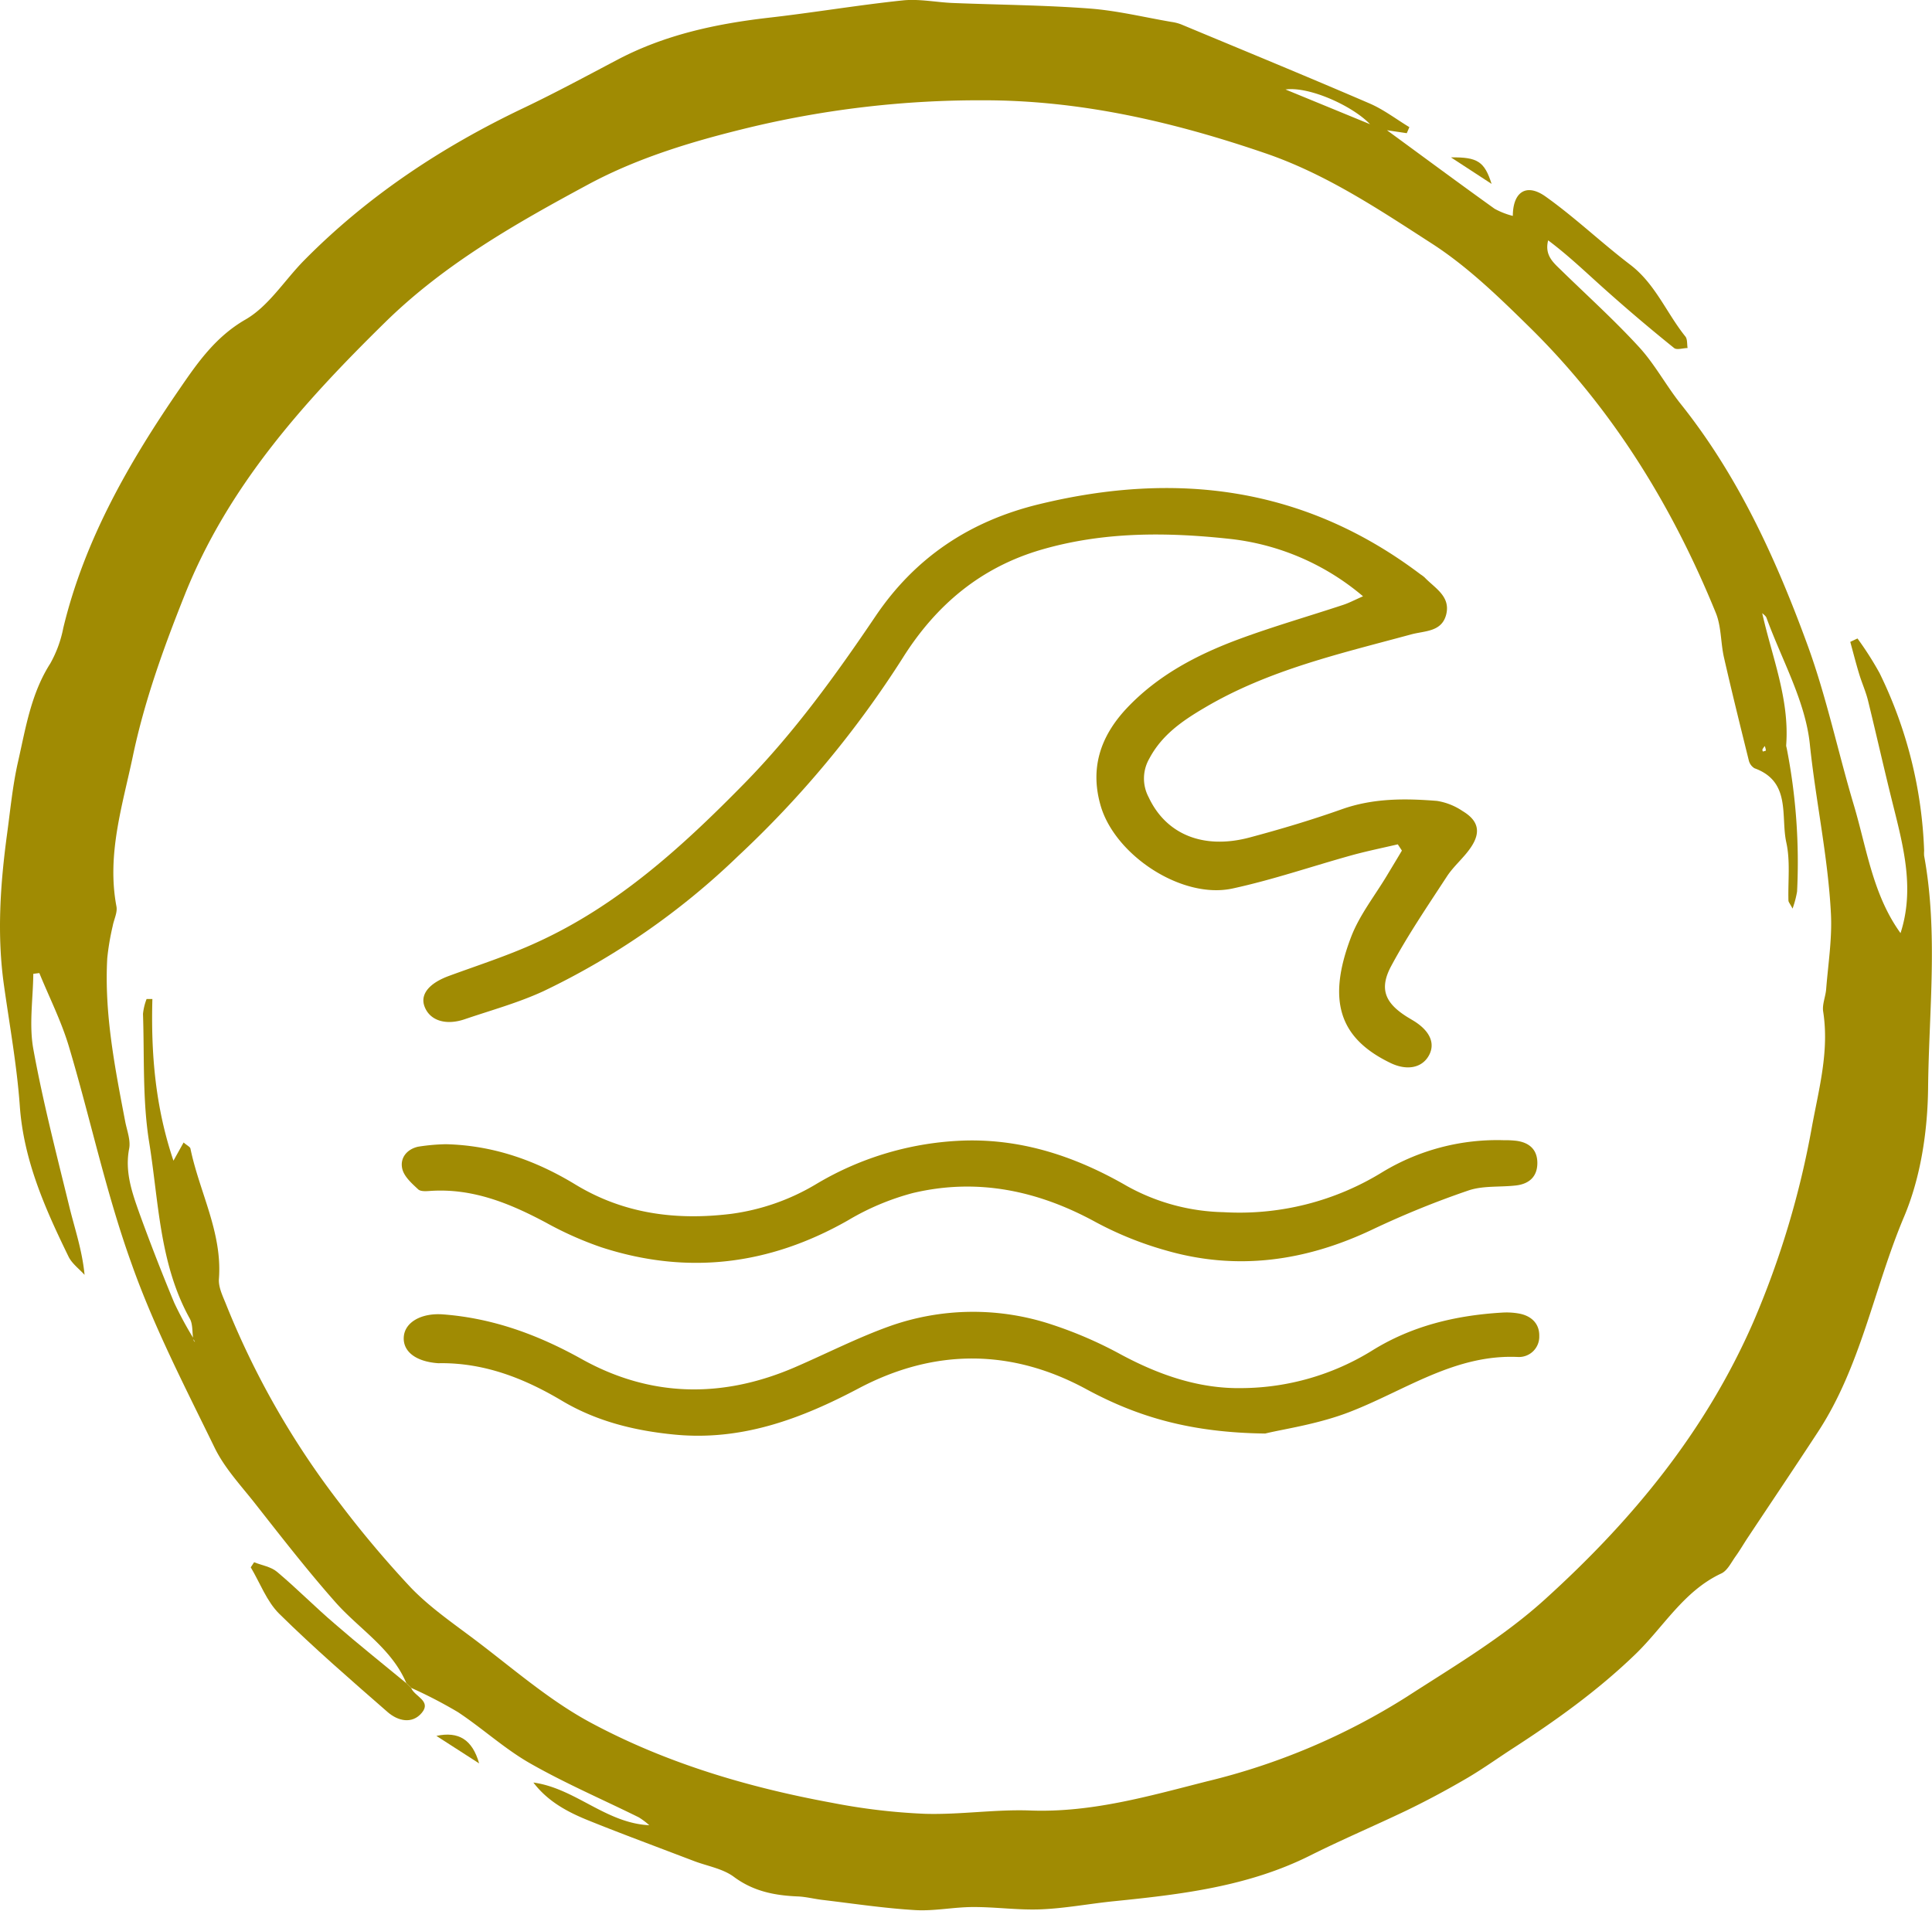
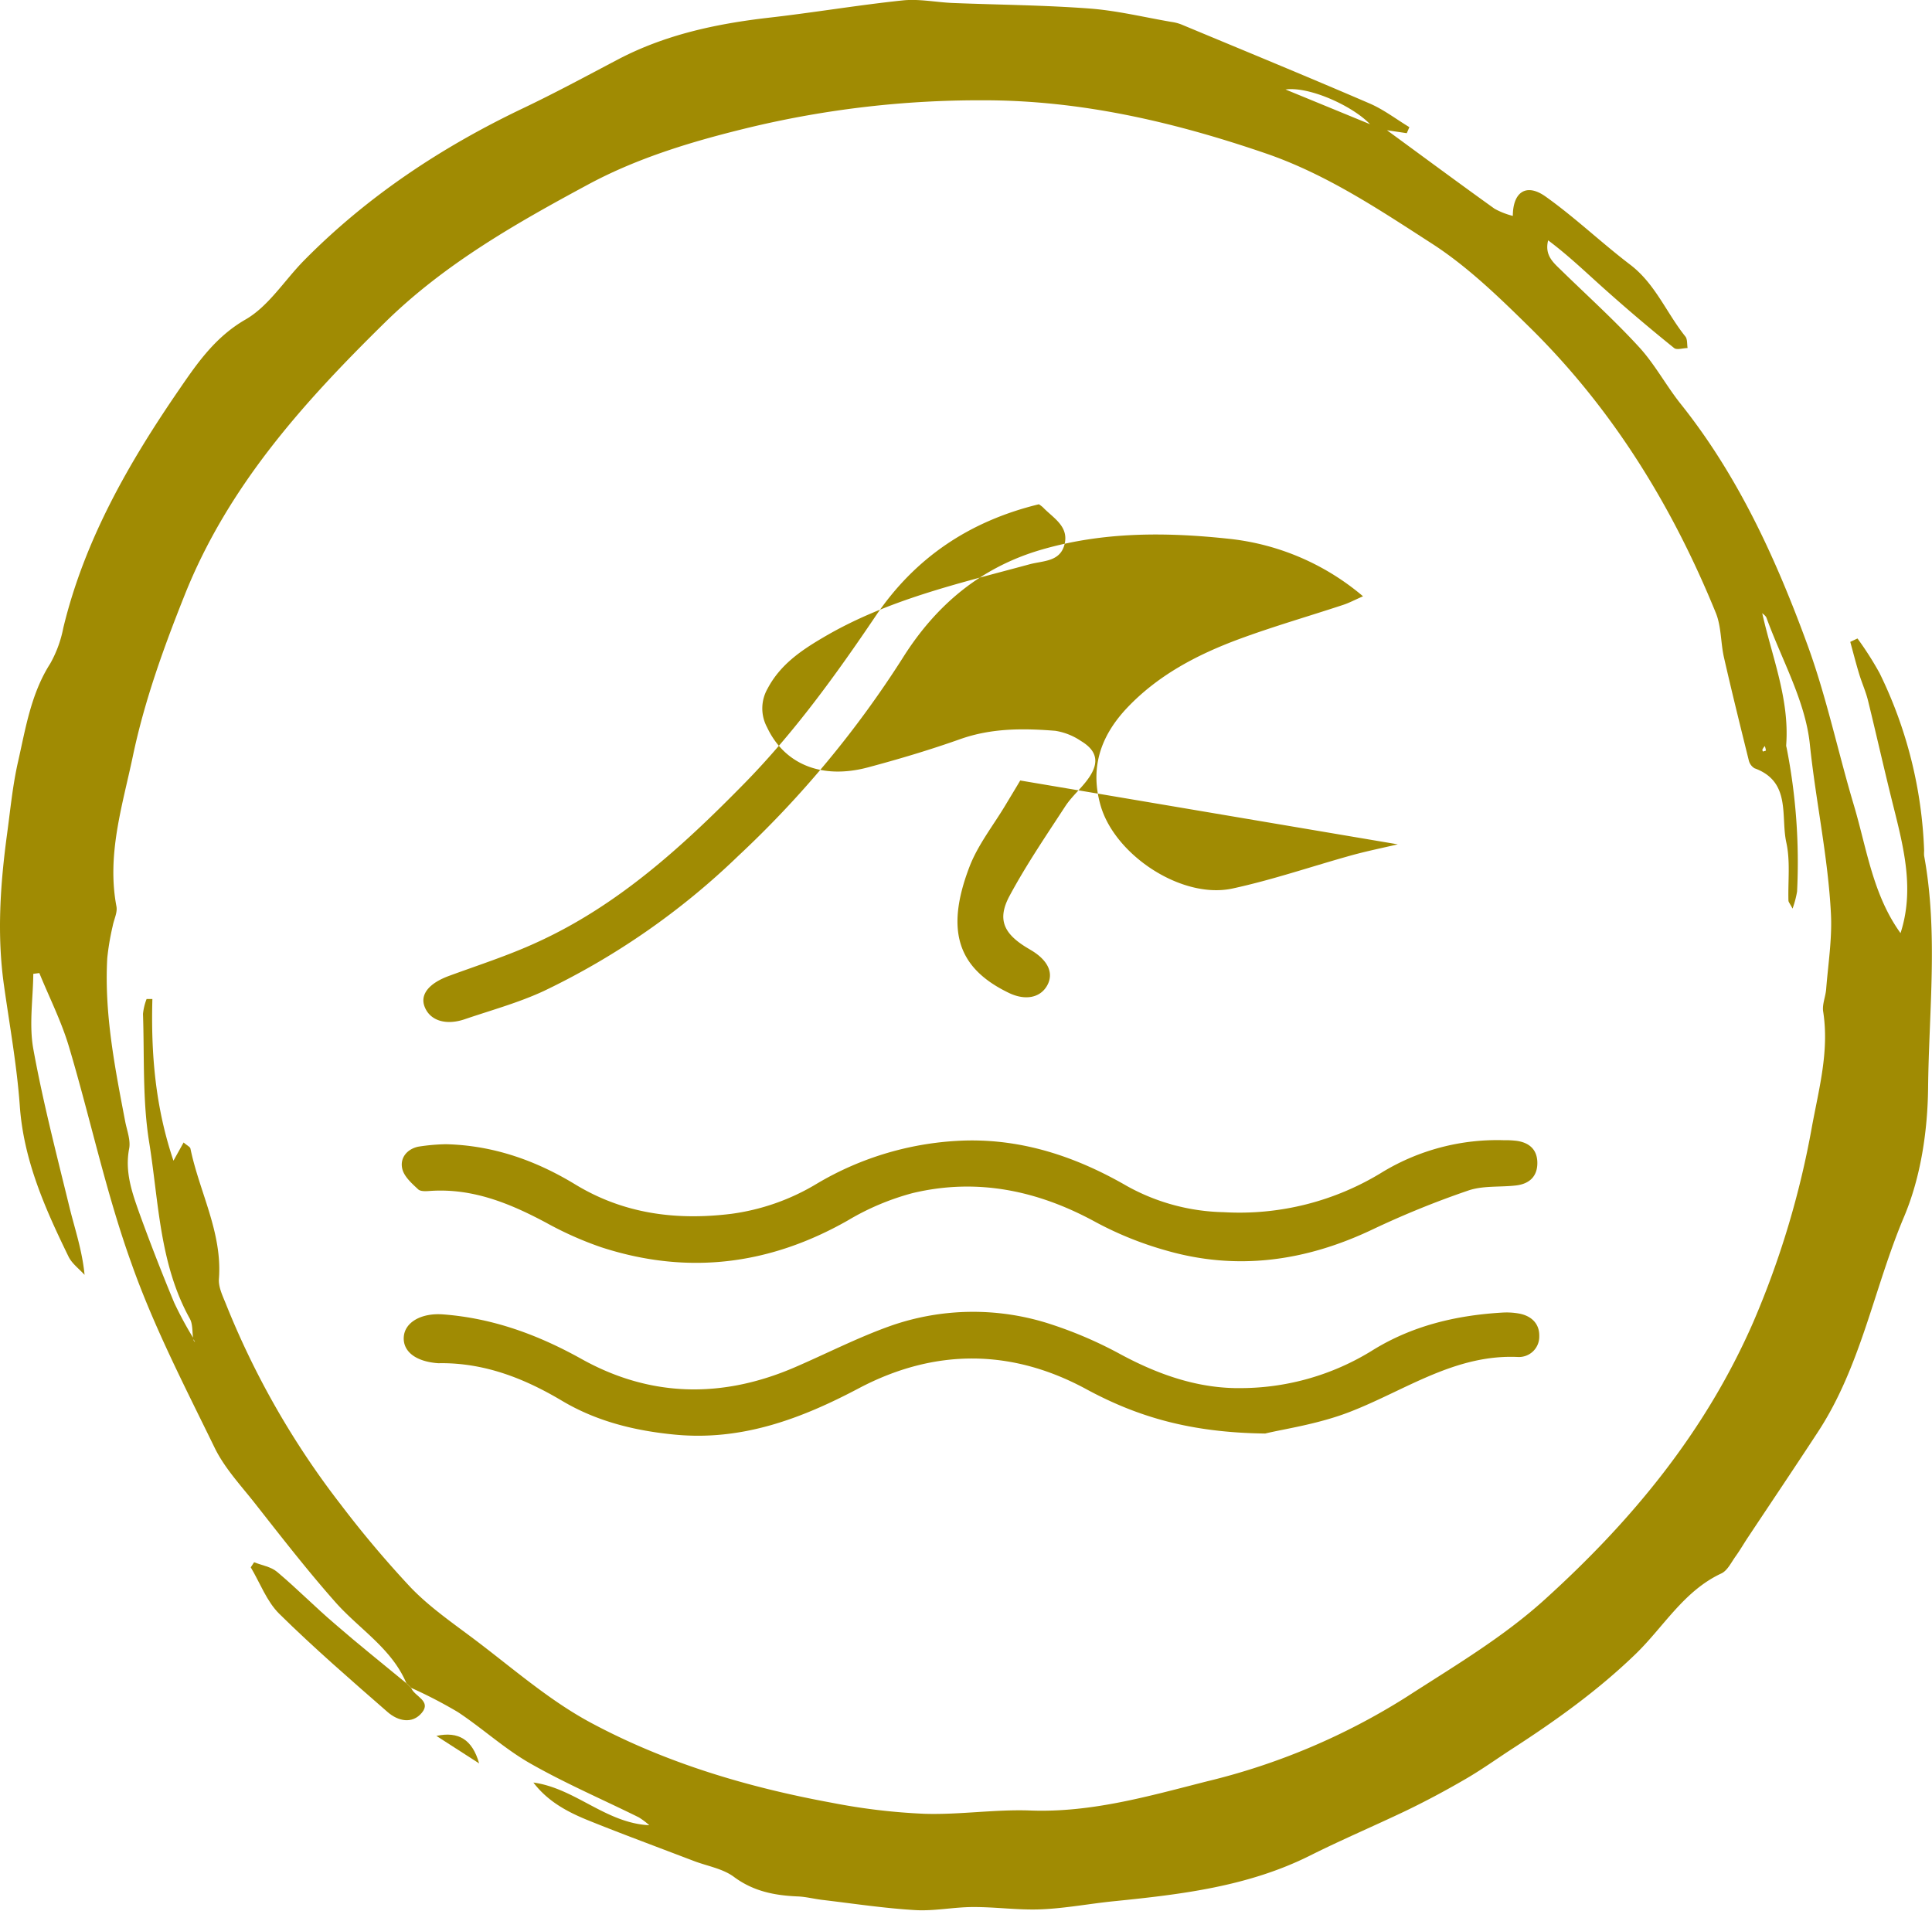
<svg xmlns="http://www.w3.org/2000/svg" id="Capa_1" data-name="Capa 1" viewBox="0 0 380.61 376.44">
  <defs>
    <style>.cls-1{fill:#a08b03;}</style>
  </defs>
  <path class="cls-1" d="M-317.59,340.3c-2.9-6.9-9.31-10.69-14-16-5.6-6.33-10.76-13-16-19.66-2.75-3.47-5.88-6.84-7.79-10.77-5.82-11.95-12-23.86-16.4-36.35-5-13.89-8.06-28.43-12.28-42.6-1.48-5-3.87-9.71-5.85-14.56l-1.19.15c-.05,4.94-.86,10,0,14.79,1.9,10.45,4.58,20.77,7.1,31.09,1.05,4.31,2.52,8.5,3,13.43-1.07-1.19-2.49-2.22-3.16-3.6-4.6-9.44-8.84-18.93-9.6-29.7-.57-7.93-2-15.81-3.11-23.69-1.42-10-.74-19.92.6-29.85.65-4.77,1.1-9.6,2.17-14.28,1.5-6.62,2.55-13.4,6.35-19.34a23.36,23.36,0,0,0,2.56-7c4.2-17.43,13-32.7,23-47.22,3.43-5,7-10.15,12.9-13.54,4.56-2.63,7.67-7.72,11.51-11.62,12.51-12.69,27.12-22.35,43.16-30,6.3-3,12.44-6.32,18.61-9.57,9.28-4.89,19.29-7.05,29.62-8.25,8.87-1,17.69-2.5,26.57-3.43,3.25-.34,6.61.38,9.92.51,9,.36,18,.42,26.89,1.09,5.42.41,10.77,1.72,16.14,2.64a8.51,8.51,0,0,1,1.94.5c12.38,5.16,24.78,10.26,37.1,15.57,2.76,1.19,5.22,3.09,7.82,4.66l-.51,1.19-4.09-.61-3-1c-3.39-3.7-12.1-7.65-16.8-7l16.84,6.92,3,1c7.11,5.2,14.19,10.45,21.35,15.58a15.15,15.15,0,0,0,3.64,1.42l.11.16-.16-.12c0-4.73,2.62-6.59,6.45-3.87,5.81,4.13,11,9.11,16.69,13.44,4.94,3.77,7.13,9.5,10.85,14.13.43.53.31,1.51.44,2.28-.9,0-2.12.43-2.65,0Q-74.59,71.8-81.1,66c-3.79-3.36-7.42-6.9-11.57-10-.75,3,1.07,4.42,2.68,6,5.13,5,10.44,9.8,15.26,15.06,3.12,3.41,5.33,7.62,8.23,11.24,11.34,14.23,18.76,30.57,24.93,47.44,3.75,10.27,6,21.08,9.14,31.59,2.54,8.55,3.72,17.6,9.18,25.16,2.76-8.5.66-16.73-1.41-25-1.74-6.93-3.3-13.91-5-20.84-.44-1.77-1.2-3.44-1.73-5.19-.64-2.1-1.18-4.23-1.76-6.35l1.42-.67a63.84,63.84,0,0,1,4.35,6.82,86.38,86.38,0,0,1,8.78,35,6.59,6.59,0,0,0,0,1c2.79,15.19.94,30.5.78,45.72-.09,8.52-1.45,17.61-4.73,25.38-5.94,14.05-8.47,29.47-17,42.45-4.53,6.93-9.16,13.8-13.74,20.7-.83,1.24-1.57,2.54-2.44,3.75s-1.62,2.83-2.83,3.39c-7.42,3.46-11.38,10.57-16.94,15.93-7.49,7.23-15.83,13.18-24.51,18.78-3.06,2-6,4.11-9.2,5.94-3.72,2.16-7.54,4.2-11.41,6.07-6.28,3-12.71,5.73-18.94,8.85-12.18,6.1-25.36,7.66-38.63,9-4.79.48-9.56,1.4-14.36,1.6-4.45.19-8.94-.47-13.41-.45-3.81,0-7.65.83-11.43.6-6.09-.36-12.14-1.28-18.2-2-1.64-.19-3.26-.62-4.9-.69-4.56-.19-8.76-1-12.62-3.88-2.17-1.6-5.17-2.09-7.79-3.08l-12.48-4.74c-2.79-1.07-5.58-2.15-8.35-3.27-4.13-1.67-8-3.73-10.85-7.47,8.25,1.13,14.26,8,22.83,8.41a13.94,13.94,0,0,0-2.08-1.56c-7.16-3.54-14.53-6.71-21.45-10.66-5-2.86-9.35-6.88-14.19-10.08a91.43,91.43,0,0,0-9.23-4.78l.07.05-1.08-1.07Zm264-218-.11-.16.16.12,1,2c.67,1.66,1.34,3.33,2,5,1.91,8.69,5.46,17.07,4.76,26.23a1.75,1.75,0,0,0,.09.49,116.46,116.46,0,0,1,2.06,28.32,19.58,19.58,0,0,1-.89,3.36c-.52-1-.8-1.28-.81-1.57-.11-3.83.39-7.79-.42-11.45-1.14-5.17,1-12-6.27-14.63a2.49,2.49,0,0,1-1.13-1.58c-1.67-6.74-3.34-13.48-4.88-20.24-.66-2.9-.51-6.08-1.6-8.77-8.55-21-20.22-40-36.39-56-6.1-6-12.4-12.17-19.57-16.79-10.42-6.72-20.8-13.68-32.78-17.78-18.06-6.19-36.4-10.46-55.61-10.44a194.23,194.23,0,0,0-45.47,5.22c-11.28,2.7-22.4,6-32.42,11.41-14.13,7.62-28.17,15.58-39.9,27.09-16.14,15.85-31,32.35-39.54,53.83-4.15,10.4-7.9,20.81-10.19,31.73-2.05,9.73-5.15,19.35-3.22,29.54.23,1.2-.5,2.57-.74,3.87a49.66,49.66,0,0,0-1.07,6.34c-.6,10.9,1.5,21.52,3.53,32.14.34,1.79,1.11,3.7.78,5.38-.87,4.54.56,8.6,2,12.66q3.23,8.91,6.88,17.69a72.53,72.53,0,0,0,3.78,7,1.93,1.93,0,0,0,.08.48c.05.11.17.19.25.29l-.38-.72c-.2-1.31-.05-2.82-.65-3.9-6-10.79-6.12-23-8-34.68-1.35-8.31-.94-16.91-1.23-25.38a11.28,11.28,0,0,1,.71-2.93l1.14,0c-.29,10.68.55,21.19,4.15,31.86l2-3.59c.67.59,1.28.85,1.35,1.21,1.77,8.57,6.3,16.52,5.61,25.66-.12,1.54.67,3.22,1.29,4.73a163.79,163.79,0,0,0,22.71,39.73,207.51,207.51,0,0,0,13.8,16.36c3.54,3.68,7.82,6.68,11.94,9.76,7.82,5.84,15.25,12.48,23.78,17,14.74,7.87,30.8,12.62,47.26,15.64A121.31,121.31,0,0,0-215.48,366c6.93.21,13.9-.91,20.82-.65,12.06.45,23.45-2.87,34.84-5.76a130.79,130.79,0,0,0,39.29-16.64c9.36-6.05,18.91-11.66,27.25-19.22,17.2-15.58,31.57-33,41-54.55A175.47,175.47,0,0,0-40.7,230.61c1.38-7.5,3.43-14.9,2.21-22.67-.22-1.41.48-2.94.59-4.42.39-4.94,1.19-9.91.94-14.83-.57-11.23-3-22.26-4.16-33.46-.89-8.48-5.52-16.57-8.52-24.82-.15-.44-.66-.74-1-1.1q-1-2.5-2-5ZM-50,155.63a4.59,4.59,0,0,0-.44.64c-.05.12,0,.3.08.45.21-.08.6-.15.59-.22A3.52,3.52,0,0,0-50,155.63Z" transform="translate(397.66 -8.65)" />
  <path class="cls-1" d="M-316.64,341.26c.71,1.64,4,2.52,2.09,4.83s-4.73,1.62-6.73-.12c-7.24-6.32-14.51-12.62-21.35-19.36-2.48-2.44-3.79-6.08-5.63-9.17l.66-1c1.53.61,3.33.88,4.52,1.89,3.93,3.3,7.56,7,11.44,10.3,4.6,4,9.36,7.78,14.05,11.66l-.06-.06,1.08,1.07Z" transform="translate(397.66 -8.65)" />
  <path class="cls-1" d="M-303.27,356.07l-8.42-5.42C-307.34,349.72-304.62,351.34-303.27,356.07Z" transform="translate(397.66 -8.65)" />
-   <path class="cls-1" d="M-103.81,44.88l-8-5.22C-106.55,39.58-105.21,40.5-103.81,44.88Z" transform="translate(397.66 -8.65)" />
-   <path class="cls-1" d="M-122.29,175c-3,.7-6,1.31-9,2.13-7.86,2.18-15.6,4.85-23.55,6.57-9.91,2.15-23-6.43-25.94-16.15-2.23-7.5-.1-13.79,5-19.27,6.18-6.6,14-10.68,22.34-13.76,6.7-2.47,13.58-4.45,20.36-6.69,1.2-.39,2.33-1,3.94-1.7a48.71,48.71,0,0,0-26.14-11.3c-12.39-1.35-24.83-1.47-37.13,2.09-12.1,3.5-20.88,11-27.35,21.26a200.68,200.68,0,0,1-32.45,39.09,145.36,145.36,0,0,1-38.37,26.65c-5,2.31-10.32,3.76-15.51,5.53-3.87,1.32-7.05.2-8-2.69-.75-2.33,1.09-4.45,4.88-5.84,5.77-2.12,11.64-4,17.22-6.56,16.06-7.29,28.85-19,41-31.39,9.8-10,18-21.35,25.82-32.93S-206.59,111.31-193,108c27.16-6.62,52.44-3.4,75.19,13.81a6,6,0,0,1,.8.6c2,2.1,5.17,3.72,4.25,7.33-.89,3.44-4.21,3.17-6.9,3.9-14,3.8-28.14,7-40.78,14.5-4.28,2.52-8.36,5.32-10.82,10a7.83,7.83,0,0,0-.11,7.58c3.42,7.31,10.77,10.37,19.92,7.92,6.1-1.63,12.17-3.44,18.12-5.55,6.16-2.19,12.44-2.16,18.75-1.65a12.46,12.46,0,0,1,5.05,2c3.11,1.86,3.67,4.12,1.66,7.12-1.37,2.06-3.4,3.7-4.75,5.77-3.79,5.81-7.72,11.58-11,17.7-2.4,4.52-1.12,7.29,3.22,10l1.28.77c3.22,2,4.28,4.5,2.91,6.88s-4.3,2.95-7.53,1.39c-9.77-4.72-12.68-11.94-7.74-24.84,1.64-4.28,4.63-8.06,7-12,1-1.67,2-3.3,3-5Z" transform="translate(397.66 -8.65)" />
+   <path class="cls-1" d="M-122.29,175c-3,.7-6,1.31-9,2.13-7.86,2.18-15.6,4.85-23.55,6.57-9.91,2.15-23-6.43-25.94-16.15-2.23-7.5-.1-13.79,5-19.27,6.18-6.6,14-10.68,22.34-13.76,6.7-2.47,13.58-4.45,20.36-6.69,1.2-.39,2.33-1,3.94-1.7a48.71,48.71,0,0,0-26.14-11.3c-12.39-1.35-24.83-1.47-37.13,2.09-12.1,3.5-20.88,11-27.35,21.26a200.68,200.68,0,0,1-32.45,39.09,145.36,145.36,0,0,1-38.37,26.65c-5,2.31-10.32,3.76-15.51,5.53-3.87,1.32-7.05.2-8-2.69-.75-2.33,1.09-4.45,4.88-5.84,5.77-2.12,11.64-4,17.22-6.56,16.06-7.29,28.85-19,41-31.39,9.8-10,18-21.35,25.82-32.93S-206.59,111.31-193,108a6,6,0,0,1,.8.6c2,2.1,5.17,3.72,4.25,7.33-.89,3.44-4.21,3.17-6.9,3.9-14,3.8-28.14,7-40.78,14.5-4.28,2.52-8.36,5.32-10.82,10a7.83,7.83,0,0,0-.11,7.58c3.42,7.31,10.77,10.37,19.92,7.92,6.1-1.63,12.17-3.44,18.12-5.55,6.16-2.19,12.44-2.16,18.75-1.65a12.46,12.46,0,0,1,5.05,2c3.11,1.86,3.67,4.12,1.66,7.12-1.37,2.06-3.4,3.7-4.75,5.77-3.79,5.81-7.72,11.58-11,17.7-2.4,4.52-1.12,7.29,3.22,10l1.28.77c3.22,2,4.28,4.5,2.91,6.88s-4.3,2.95-7.53,1.39c-9.77-4.72-12.68-11.94-7.74-24.84,1.64-4.28,4.63-8.06,7-12,1-1.67,2-3.3,3-5Z" transform="translate(397.66 -8.65)" />
  <path class="cls-1" d="M-148.41,291.08c-14.71-.18-25.15-3.28-35.21-8.72-14.72-8-29.89-8.09-44.84-.2-11.34,6-23,10.39-36.2,9.14-7.88-.75-15.45-2.6-22.28-6.67-7.43-4.42-15.21-7.47-24-7.41a4.1,4.1,0,0,1-.5,0c-4.35-.34-6.9-2.33-6.67-5.22s3.52-4.72,7.76-4.39c9.8.75,18.66,4,27.23,8.77,13.65,7.63,27.87,7.8,42.18,1.59,6.23-2.7,12.31-5.82,18.69-8.09a49.16,49.16,0,0,1,31.83-.26,81.19,81.19,0,0,1,13.68,5.94c7.48,4,15.33,6.73,23.79,6.57a49.36,49.36,0,0,0,25.56-7.37c7.81-4.88,16.47-6.95,25.55-7.5a14,14,0,0,1,3.48.19c2.41.46,4,2,3.94,4.44A4,4,0,0,1-98.58,276c-12.35-.58-22.09,6.47-32.84,10.69C-137.83,289.24-144.86,290.2-148.41,291.08Z" transform="translate(397.66 -8.65)" />
  <path class="cls-1" d="M-309.82,234.08c9.27.22,17.67,3.17,25.48,7.92,9.54,5.8,19.84,7.13,30.72,5.8a43.79,43.79,0,0,0,16.81-5.9,60.71,60.71,0,0,1,29.43-8.55c11.48-.26,21.94,3.3,31.79,9a40.87,40.87,0,0,0,19,5.12,53.61,53.61,0,0,0,31.36-7.95,43.66,43.66,0,0,1,23.82-6.23,18.79,18.79,0,0,1,2.49.12c2.44.33,4.05,1.63,4.12,4.2.07,2.8-1.56,4.3-4.24,4.6-3.13.36-6.49,0-9.38,1a178.55,178.55,0,0,0-18.88,7.68c-13.12,6.23-26.62,8.17-40.65,4.12a67.89,67.89,0,0,1-13.79-5.55c-11.42-6.26-23.38-8.78-36.09-5.76a50,50,0,0,0-12.81,5.4c-15.47,8.8-31.61,10.79-48.54,5.29a68.21,68.21,0,0,1-10.92-4.86c-7.14-3.81-14.44-6.8-22.76-6.25-.82.06-1.93.15-2.42-.31-1.23-1.15-2.74-2.47-3.12-4-.53-2.15.89-3.91,3.11-4.4A39.28,39.28,0,0,1-309.82,234.08Z" transform="translate(397.66 -8.65)" />
</svg>